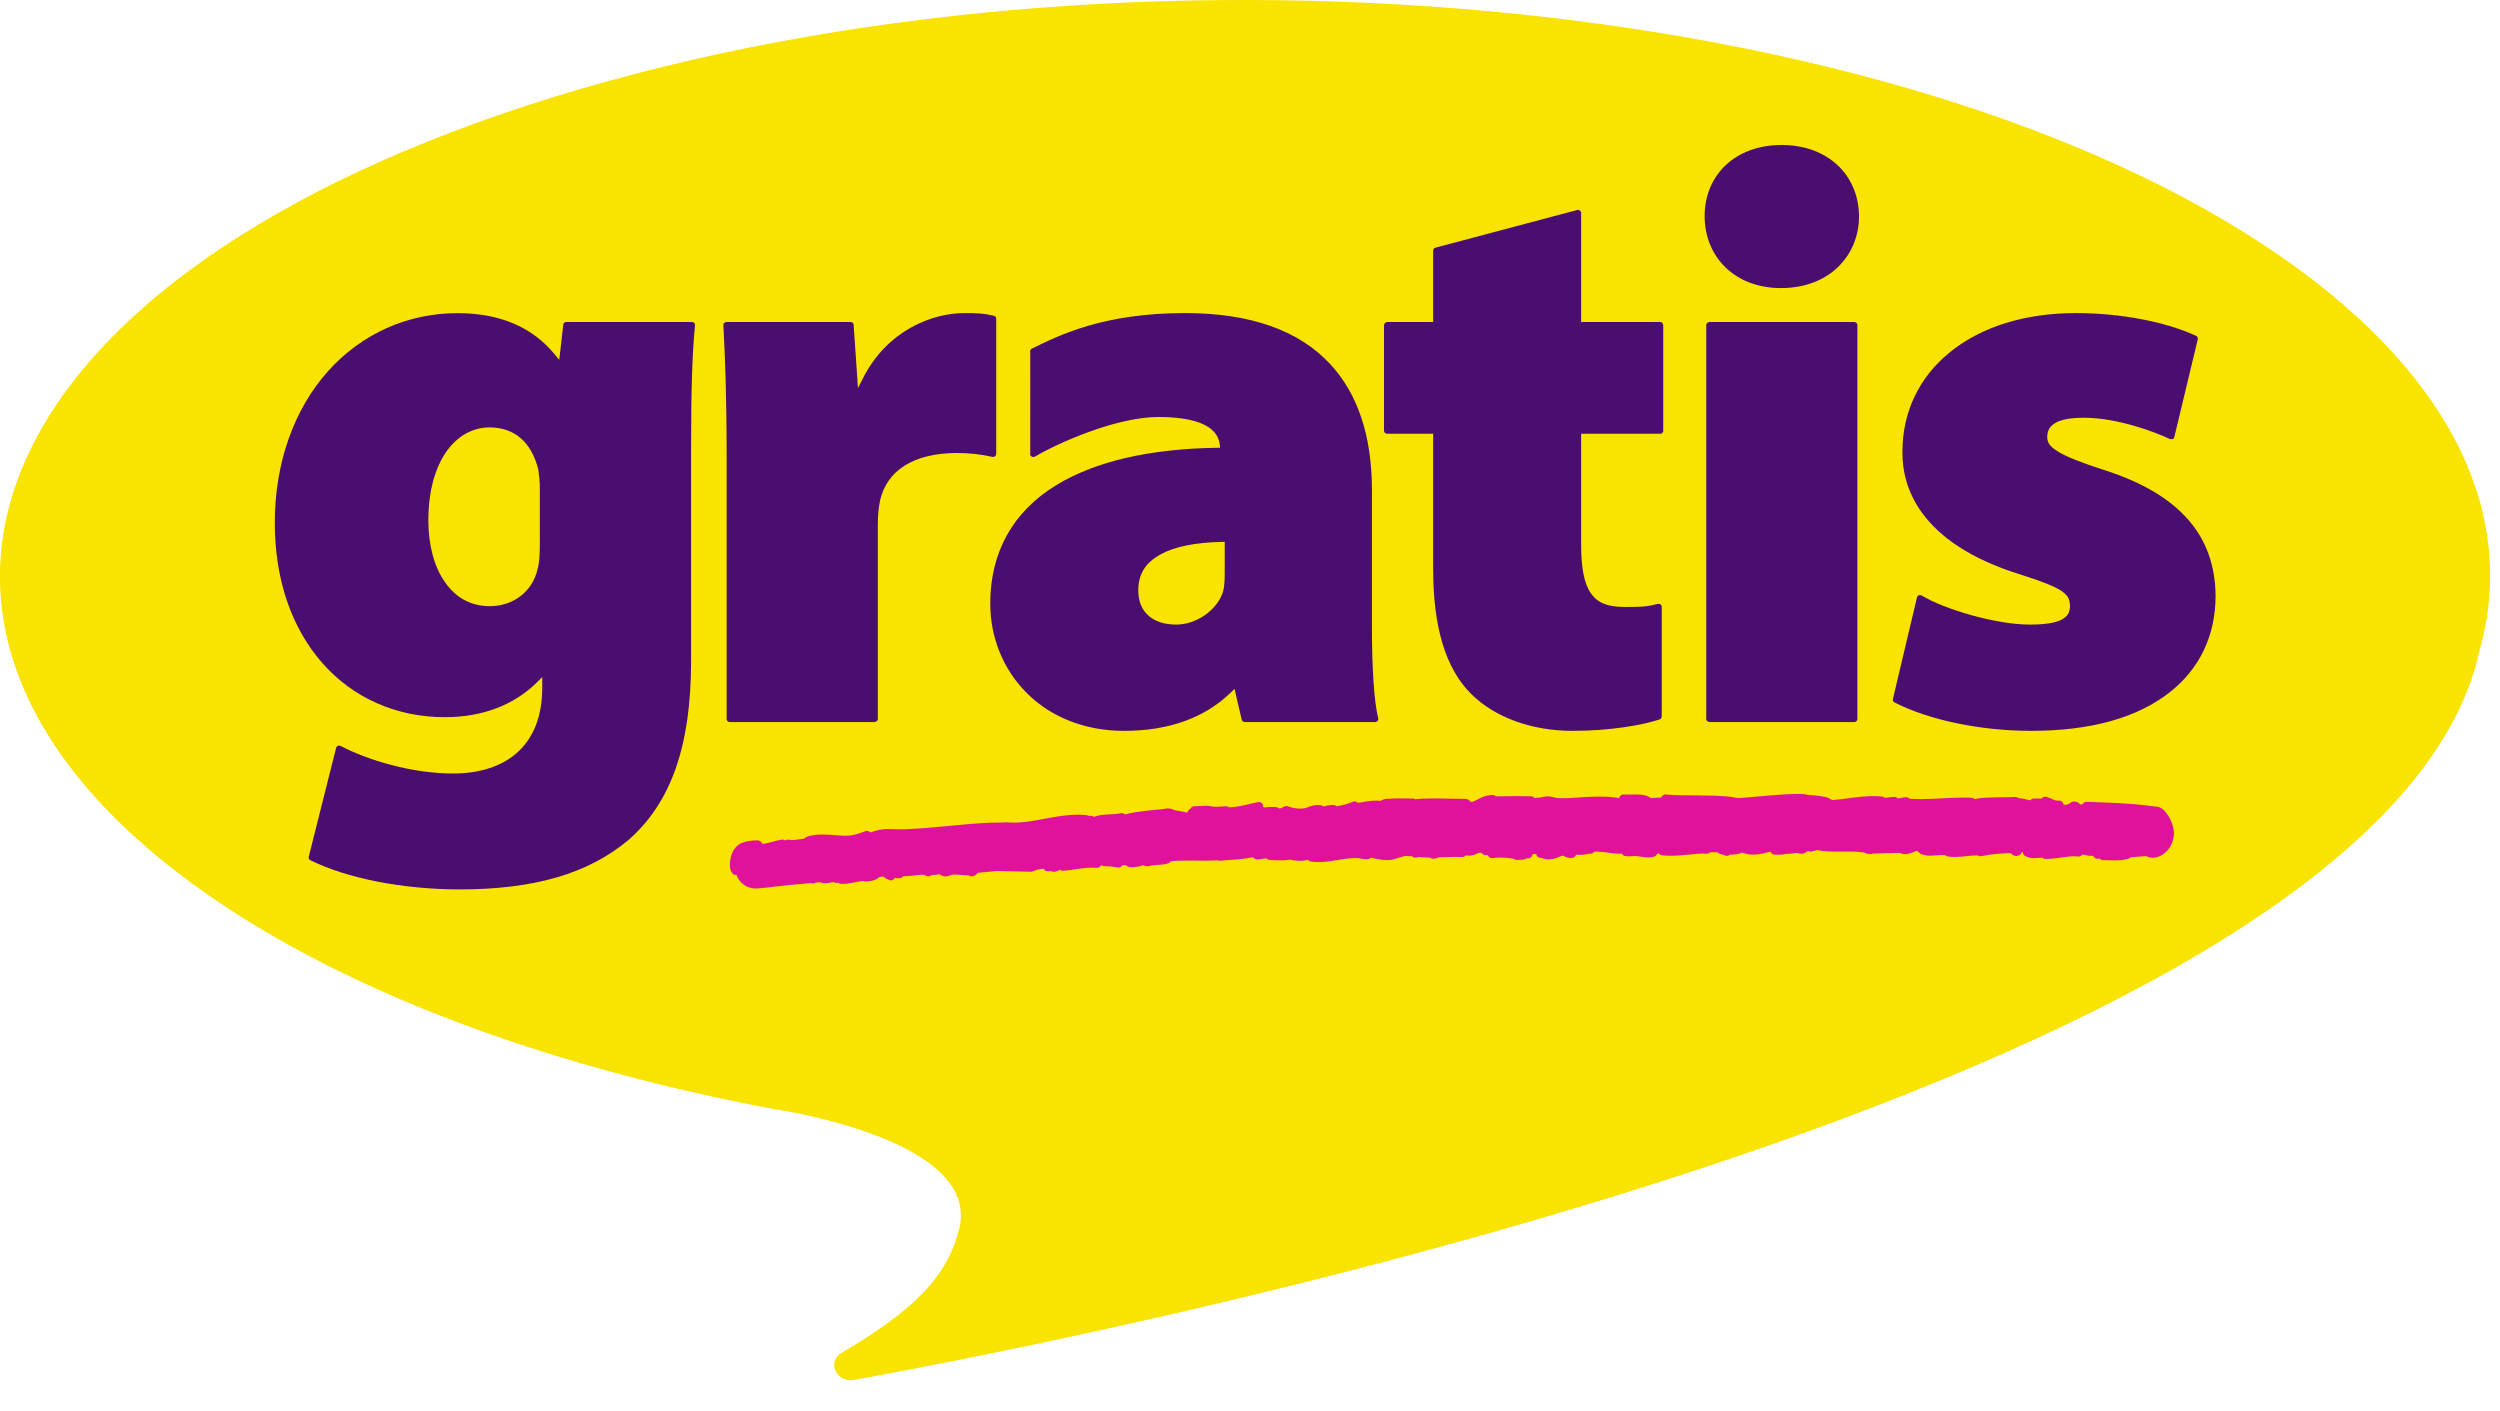
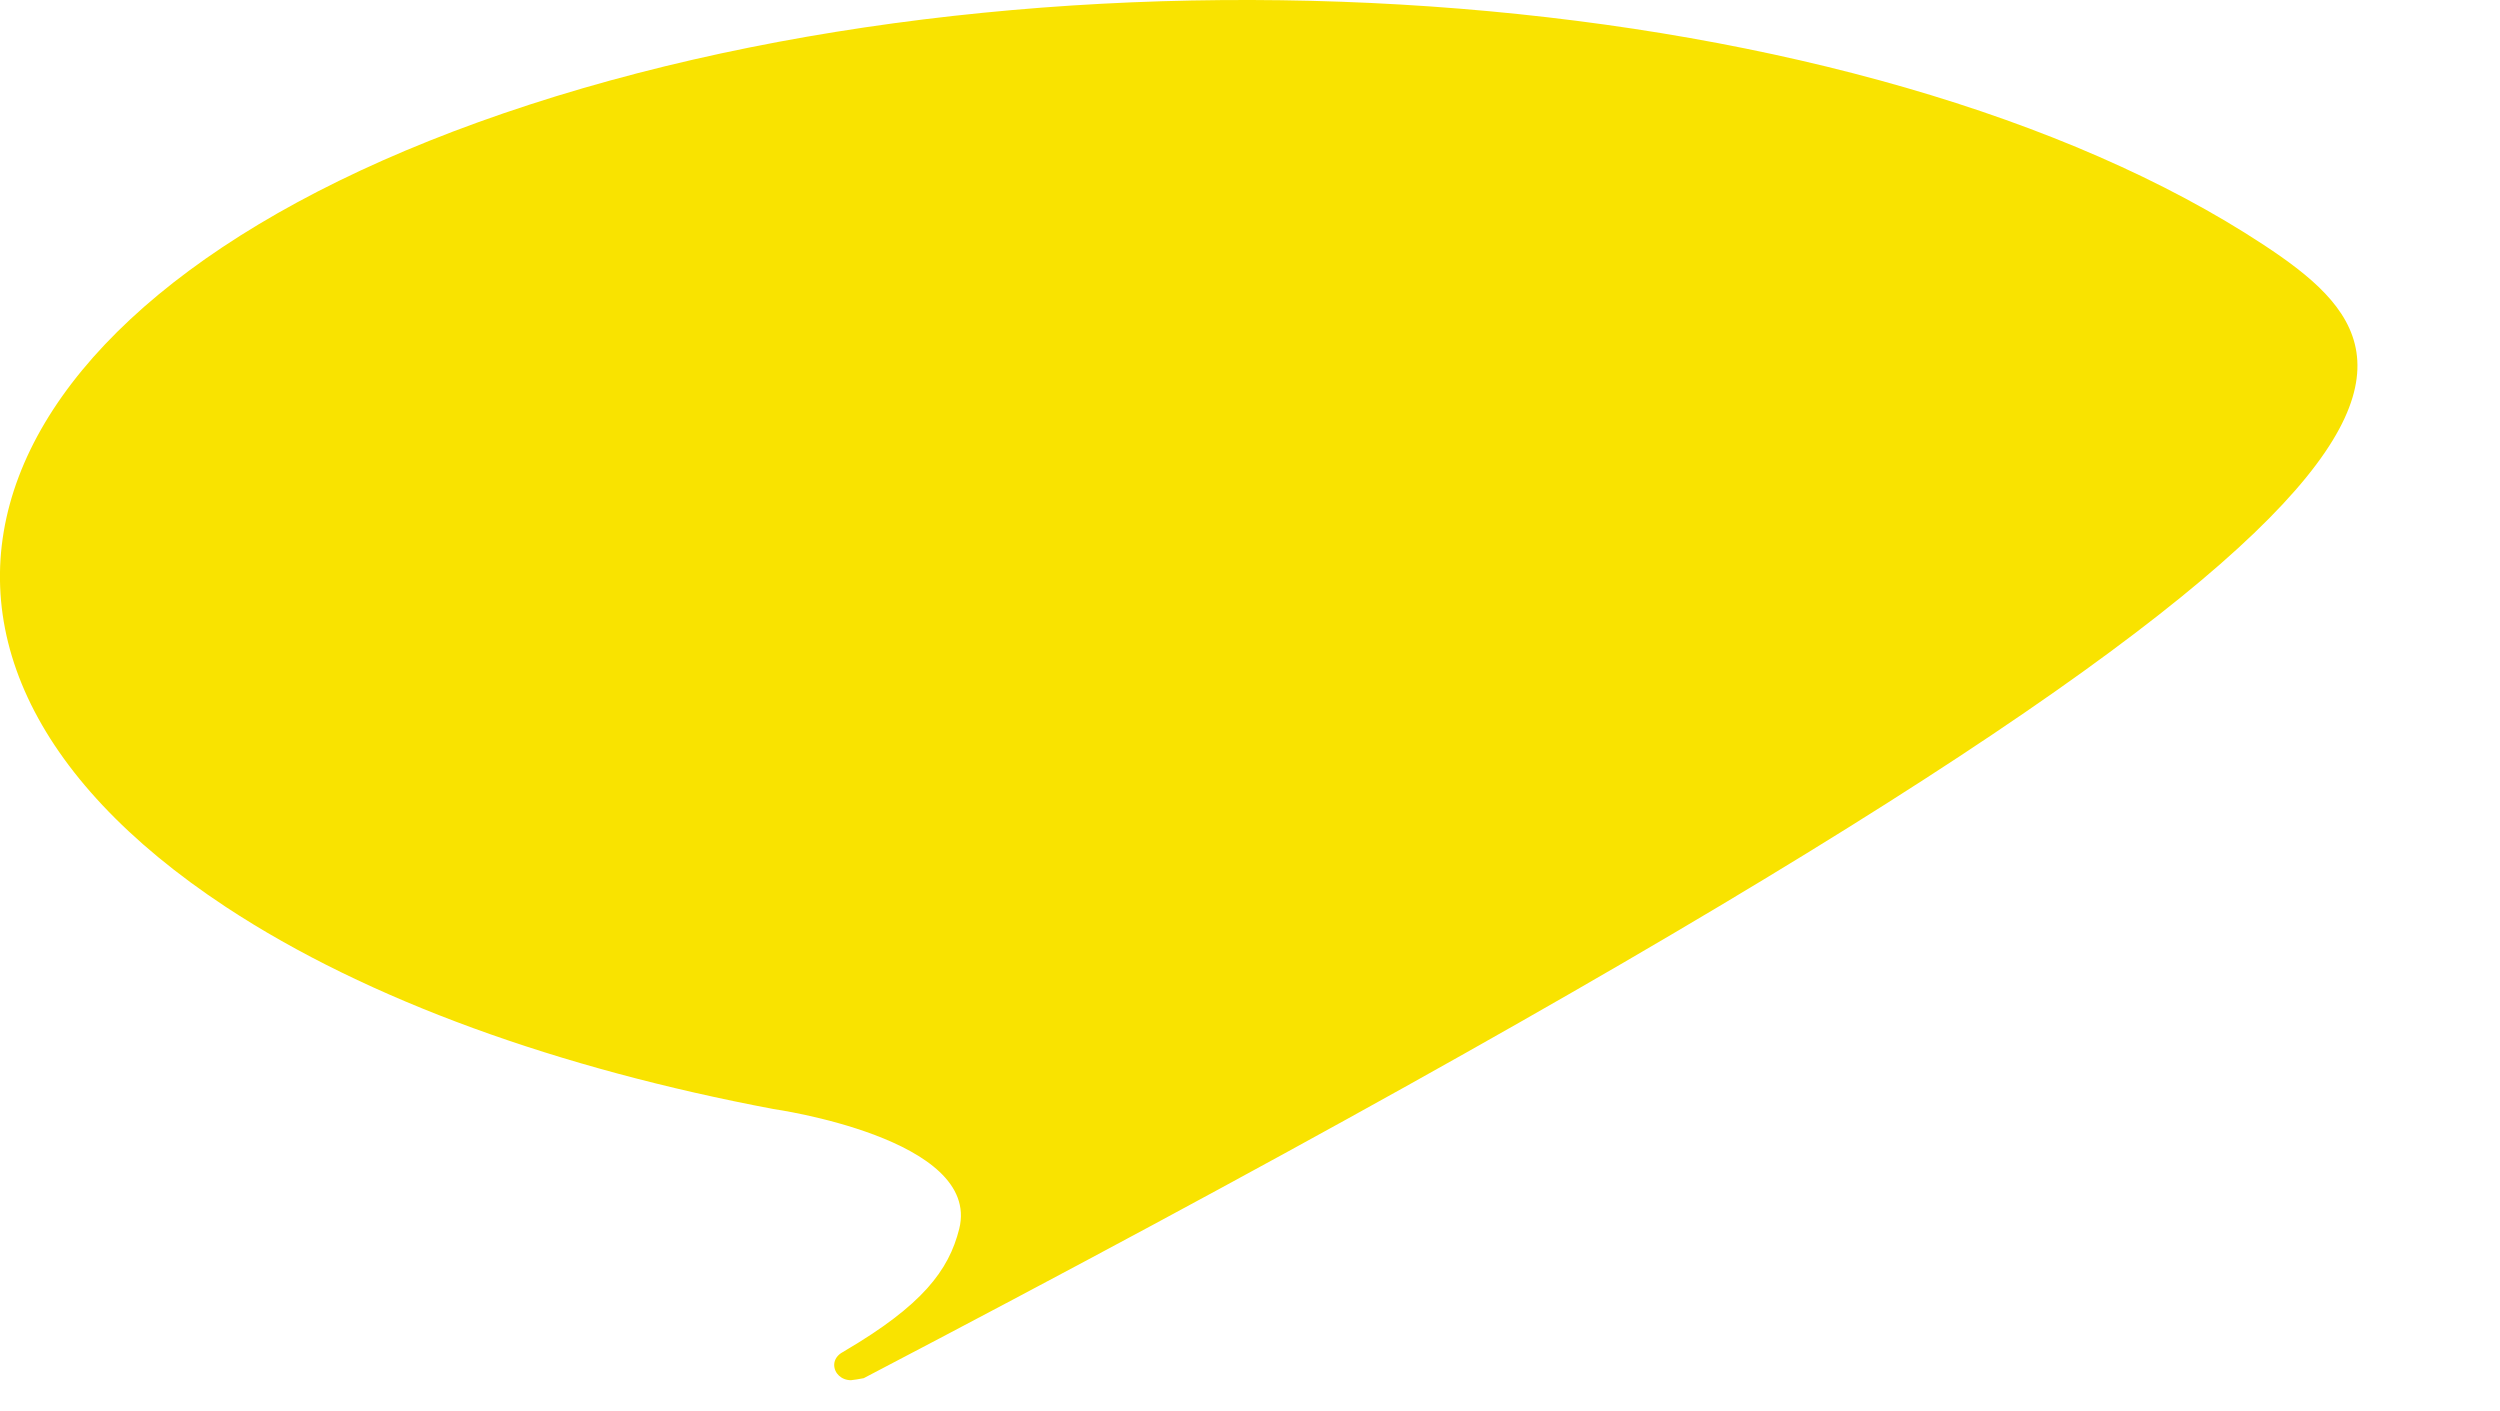
<svg xmlns="http://www.w3.org/2000/svg" width="62" height="35" viewBox="0 0 62 35" fill="none">
  <g clip-path="url(#clip0_1527_857)">
-     <path fill-rule="evenodd" clip-rule="evenodd" d="M56.144 6.076C46.345 -0.38 27.088 -1.938 13.133 2.595C-0.82 7.129 -4.19 16.039 5.607 22.496C9.137 24.82 13.891 26.504 19.181 27.504C19.181 27.504 24.345 28.23 23.789 30.475C23.53 31.51 22.869 32.375 20.945 33.505L20.901 33.532C20.777 33.597 20.688 33.713 20.688 33.849C20.688 34.055 20.866 34.229 21.104 34.229L21.246 34.21L21.42 34.179C28.822 32.816 59.229 26.613 61.493 16.13C62.459 12.712 60.766 9.121 56.144 6.076Z" fill="#F9E300" />
-     <path fill-rule="evenodd" clip-rule="evenodd" d="M18.263 21.697C18.245 21.7 18.227 21.698 18.21 21.691C18.193 21.685 18.178 21.675 18.166 21.661C18.121 21.605 18.098 21.534 18.102 21.462C18.102 21.435 18.103 21.409 18.104 21.387C18.118 21.211 18.19 20.991 18.399 20.904C18.509 20.863 18.64 20.841 18.776 20.841L18.802 20.841L18.86 20.863C18.884 20.89 18.899 20.91 18.906 20.927L18.949 20.924C19.075 20.906 19.229 20.849 19.375 20.825L19.405 20.821C19.43 20.82 19.454 20.829 19.474 20.845C19.486 20.835 19.5 20.828 19.515 20.825C19.53 20.821 19.546 20.822 19.561 20.825C19.589 20.829 19.618 20.832 19.648 20.832C19.73 20.833 19.829 20.813 19.939 20.8L19.984 20.765C20.115 20.71 20.259 20.696 20.401 20.696C20.607 20.696 20.815 20.727 20.975 20.727L20.976 20.726C21.145 20.727 21.304 20.675 21.457 20.614C21.473 20.608 21.489 20.606 21.505 20.607C21.521 20.608 21.537 20.613 21.552 20.621L21.586 20.646C21.709 20.6 21.844 20.562 21.998 20.561L22.011 20.561C22.12 20.561 22.226 20.567 22.33 20.567H22.401C23.104 20.543 23.81 20.438 24.511 20.406C24.641 20.4 24.764 20.399 24.896 20.397L24.94 20.392H24.943L24.956 20.392L24.962 20.393C25.022 20.397 25.08 20.401 25.138 20.401C25.664 20.402 26.154 20.207 26.724 20.205C26.797 20.205 26.869 20.208 26.947 20.216L26.994 20.233C27.011 20.232 27.03 20.231 27.052 20.231C27.08 20.231 27.107 20.241 27.126 20.259C27.343 20.176 27.622 20.212 27.798 20.168C27.836 20.159 27.877 20.173 27.903 20.202L27.925 20.194C28.2 20.118 28.529 20.099 28.835 20.066C28.871 20.063 28.918 20.049 28.976 20.049L29.002 20.05C29.084 20.063 29.131 20.096 29.151 20.097C29.242 20.117 29.343 20.127 29.443 20.152L29.465 20.105C29.481 20.085 29.501 20.068 29.524 20.055C29.533 20.036 29.548 20.02 29.566 20.01C29.584 19.999 29.605 19.994 29.627 19.995H29.649C29.71 19.996 29.8 19.983 29.895 19.983C29.949 19.983 30.007 19.987 30.067 20.004C30.097 20.007 30.128 20.007 30.155 20.007C30.236 20.007 30.309 20.002 30.396 19.995C30.424 19.993 30.452 20.002 30.475 20.02L30.497 20.02L30.529 20.02C30.723 20.011 31.006 19.936 31.196 19.892C31.218 19.887 31.242 19.889 31.262 19.898C31.283 19.907 31.301 19.923 31.312 19.943C31.325 19.964 31.329 19.989 31.325 20.012L31.343 20.025C31.405 20.019 31.468 20.013 31.536 20.013C31.578 20.012 31.62 20.014 31.663 20.02C31.689 20.024 31.711 20.035 31.727 20.053C31.767 20.046 31.806 20.031 31.84 20.009C31.855 19.999 31.872 19.993 31.889 19.991C31.907 19.988 31.925 19.991 31.942 19.997C32.028 20.032 32.139 20.054 32.242 20.054C32.285 20.054 32.327 20.05 32.365 20.042C32.428 20.034 32.519 19.966 32.675 19.964C32.702 19.964 32.73 19.965 32.761 19.972C32.783 19.974 32.804 19.985 32.818 20.002C32.879 19.987 32.952 19.965 33.053 19.963L33.078 19.965C33.103 19.966 33.127 19.977 33.145 19.995L33.169 19.99C33.308 19.973 33.441 19.931 33.55 19.884C33.569 19.875 33.59 19.872 33.611 19.876C33.633 19.88 33.652 19.889 33.667 19.904L33.675 19.912C33.809 19.888 33.967 19.856 34.125 19.855C34.163 19.855 34.202 19.857 34.24 19.863C34.34 19.788 34.456 19.818 34.542 19.804C34.608 19.801 34.667 19.8 34.724 19.8C34.826 19.8 34.919 19.804 35.045 19.804C35.065 19.804 35.085 19.81 35.1 19.821C35.253 19.805 35.413 19.801 35.576 19.801C35.836 19.801 36.103 19.813 36.355 19.814L36.41 19.828C36.446 19.853 36.467 19.875 36.481 19.892C36.634 19.869 36.73 19.727 37.017 19.715C37.032 19.715 37.047 19.718 37.06 19.723C37.074 19.729 37.087 19.738 37.097 19.749C37.256 19.747 37.428 19.744 37.602 19.744C37.726 19.744 37.853 19.745 37.974 19.748C38.007 19.749 38.037 19.766 38.056 19.791C38.099 19.788 38.139 19.784 38.179 19.78C38.232 19.776 38.304 19.749 38.392 19.749H38.405C38.495 19.756 38.559 19.788 38.599 19.789C38.654 19.794 38.71 19.796 38.767 19.796C38.958 19.796 39.154 19.773 39.35 19.765C39.459 19.76 39.569 19.756 39.678 19.756C39.837 19.756 39.995 19.764 40.154 19.793L40.163 19.768C40.172 19.748 40.186 19.732 40.204 19.72C40.223 19.709 40.244 19.703 40.266 19.704C40.288 19.704 40.312 19.706 40.338 19.706C40.403 19.706 40.472 19.703 40.543 19.703C40.673 19.704 40.803 19.706 40.918 19.776L40.941 19.795L40.946 19.795C41.024 19.786 41.094 19.783 41.173 19.78L41.199 19.776C41.207 19.754 41.221 19.735 41.24 19.722C41.258 19.709 41.28 19.702 41.303 19.701L41.332 19.706C41.793 19.743 42.353 19.706 42.869 19.755C42.979 19.766 43.05 19.791 43.128 19.79L43.154 19.789C43.606 19.761 44.116 19.691 44.602 19.691C44.651 19.691 44.701 19.692 44.749 19.694C44.76 19.696 44.775 19.693 44.806 19.709L44.81 19.711C44.893 19.716 44.987 19.724 45.083 19.735C45.193 19.754 45.326 19.757 45.432 19.842C45.749 19.822 46.108 19.743 46.462 19.743C46.535 19.743 46.607 19.746 46.68 19.756C46.705 19.758 46.729 19.769 46.746 19.788C46.814 19.78 46.892 19.765 46.97 19.764L46.987 19.765C46.997 19.766 47.009 19.765 47.033 19.775L47.068 19.801C47.115 19.797 47.173 19.782 47.252 19.77L47.295 19.773C47.299 19.777 47.33 19.776 47.355 19.809C47.452 19.814 47.548 19.818 47.644 19.818C47.991 19.819 48.323 19.78 48.688 19.78C48.756 19.779 48.826 19.78 48.898 19.785C48.912 19.785 48.926 19.789 48.94 19.795C48.953 19.802 48.964 19.811 48.974 19.821C49.015 19.81 49.058 19.801 49.1 19.795C49.373 19.765 49.696 19.78 49.973 19.765C49.987 19.764 50.001 19.765 50.014 19.77C50.027 19.774 50.039 19.781 50.05 19.791C50.163 19.802 50.26 19.828 50.353 19.848C50.362 19.836 50.373 19.826 50.386 19.818C50.4 19.811 50.414 19.806 50.429 19.805L50.483 19.802C50.525 19.802 50.564 19.805 50.598 19.805L50.631 19.804L50.638 19.795C50.649 19.784 50.661 19.774 50.675 19.768C50.69 19.762 50.705 19.759 50.72 19.759L50.756 19.765C50.902 19.805 50.936 19.859 51.034 19.855H51.062C51.083 19.854 51.105 19.859 51.123 19.871C51.142 19.882 51.156 19.899 51.164 19.919L51.172 19.95L51.242 19.963C51.268 19.945 51.298 19.933 51.33 19.927C51.343 19.907 51.364 19.892 51.387 19.885L51.435 19.877C51.494 19.883 51.542 19.889 51.592 19.953C51.611 19.948 51.631 19.944 51.651 19.943C51.661 19.924 51.675 19.909 51.693 19.899C51.711 19.889 51.731 19.884 51.752 19.885C52.251 19.905 52.797 19.916 53.35 19.99C53.436 20.008 53.539 19.987 53.646 20.075C53.774 20.197 53.903 20.414 53.913 20.654L53.914 20.672C53.911 20.818 53.86 20.96 53.767 21.074C53.684 21.169 53.555 21.27 53.386 21.273C53.349 21.273 53.312 21.267 53.277 21.256L53.236 21.233C53.101 21.242 52.964 21.246 52.837 21.26C52.823 21.279 52.803 21.292 52.781 21.298C52.664 21.327 52.544 21.34 52.423 21.337C52.328 21.337 52.237 21.332 52.156 21.331C52.14 21.331 52.124 21.328 52.11 21.321C52.095 21.314 52.083 21.304 52.073 21.291L52.023 21.297C52.005 21.298 51.986 21.295 51.969 21.288C51.953 21.28 51.938 21.268 51.927 21.253L51.905 21.226H51.868C51.768 21.224 51.694 21.199 51.642 21.193L51.63 21.208C51.619 21.22 51.605 21.23 51.59 21.235C51.574 21.241 51.558 21.244 51.542 21.242C51.509 21.238 51.477 21.235 51.444 21.235C51.233 21.234 50.999 21.3 50.755 21.301H50.727C50.712 21.301 50.697 21.299 50.684 21.293C50.67 21.287 50.658 21.279 50.648 21.268C50.585 21.272 50.517 21.281 50.444 21.282C50.365 21.285 50.287 21.265 50.218 21.226C50.203 21.216 50.19 21.202 50.181 21.185C50.173 21.169 50.169 21.15 50.17 21.131L50.144 21.135C50.135 21.159 50.119 21.18 50.099 21.196C50.07 21.217 50.036 21.229 50.001 21.229C49.975 21.228 49.95 21.221 49.927 21.209C49.904 21.196 49.885 21.179 49.869 21.158C49.615 21.163 49.361 21.183 49.141 21.233C49.115 21.239 49.089 21.236 49.066 21.223L49.05 21.214H49.031C48.852 21.213 48.678 21.253 48.482 21.253C48.425 21.253 48.365 21.25 48.305 21.241C48.283 21.236 48.262 21.225 48.245 21.209C48.222 21.207 48.199 21.206 48.175 21.206C48.08 21.205 47.976 21.22 47.869 21.221C47.793 21.222 47.717 21.209 47.646 21.183L47.612 21.161L47.599 21.144C47.578 21.135 47.562 21.119 47.551 21.1L47.55 21.097C47.494 21.104 47.401 21.176 47.252 21.182C47.219 21.182 47.186 21.177 47.154 21.166L47.124 21.152C46.892 21.156 46.654 21.161 46.444 21.169L46.435 21.171C46.41 21.18 46.398 21.18 46.388 21.18C46.358 21.179 46.343 21.176 46.338 21.176C46.312 21.178 46.287 21.172 46.265 21.159L46.248 21.146C46.112 21.125 45.974 21.116 45.836 21.119L45.556 21.12C45.385 21.12 45.217 21.116 45.063 21.08L45.032 21.093C45.002 21.101 44.978 21.105 44.965 21.108L44.965 21.106L44.918 21.121L44.906 21.122C44.886 21.122 44.867 21.116 44.849 21.106L44.797 21.122L44.778 21.141C44.733 21.176 44.702 21.17 44.685 21.171L44.653 21.17C44.625 21.173 44.596 21.166 44.573 21.151C44.502 21.152 44.411 21.178 44.299 21.178H44.27C44.222 21.197 44.178 21.196 44.139 21.197C44.104 21.197 44.071 21.195 44.044 21.195L44.022 21.196C43.997 21.198 43.973 21.191 43.953 21.178C43.932 21.164 43.917 21.143 43.91 21.12C43.784 21.151 43.648 21.193 43.48 21.195C43.449 21.195 43.418 21.193 43.386 21.191C43.311 21.182 43.252 21.159 43.203 21.144C43.099 21.196 42.988 21.193 42.901 21.195C42.884 21.212 42.862 21.222 42.839 21.225C42.815 21.228 42.791 21.224 42.771 21.213L42.765 21.209L42.764 21.209L42.75 21.204C42.735 21.2 42.714 21.195 42.69 21.187C42.664 21.179 42.625 21.166 42.59 21.137C42.531 21.138 42.472 21.137 42.413 21.134C42.402 21.147 42.388 21.157 42.373 21.163C42.358 21.17 42.341 21.172 42.324 21.171C42.298 21.169 42.272 21.168 42.246 21.168C42.021 21.168 41.735 21.223 41.438 21.223C41.365 21.223 41.291 21.22 41.217 21.211C41.201 21.209 41.185 21.204 41.171 21.195C41.157 21.186 41.146 21.174 41.137 21.16L41.096 21.174C41.091 21.189 41.082 21.203 41.071 21.215C41.059 21.226 41.045 21.235 41.03 21.241C40.98 21.257 40.928 21.265 40.876 21.265C40.761 21.264 40.657 21.235 40.577 21.232L40.553 21.23C40.509 21.23 40.456 21.237 40.394 21.238C40.365 21.238 40.332 21.235 40.3 21.229C40.284 21.226 40.269 21.219 40.256 21.209C40.243 21.199 40.233 21.186 40.227 21.171L40.225 21.168L40.191 21.171H40.138C39.962 21.171 39.8 21.124 39.671 21.125L39.653 21.126L39.602 21.117L39.565 21.121L39.538 21.122C39.53 21.134 39.519 21.145 39.506 21.154C39.494 21.162 39.479 21.167 39.464 21.169L39.448 21.171C39.388 21.171 39.306 21.2 39.195 21.201C39.153 21.201 39.115 21.199 39.086 21.199H39.084C39.079 21.213 39.072 21.227 39.062 21.238C39.053 21.249 39.041 21.259 39.028 21.265C38.997 21.279 38.977 21.279 38.96 21.28C38.906 21.277 38.852 21.264 38.803 21.241L38.778 21.223L38.775 21.22C38.674 21.23 38.596 21.305 38.414 21.314C38.376 21.314 38.334 21.309 38.293 21.299L38.249 21.277L38.225 21.277L38.198 21.277C38.178 21.275 38.158 21.268 38.142 21.256C38.125 21.243 38.112 21.226 38.105 21.207L38.099 21.18H38.068L38.055 21.182L38.01 21.179C38.007 21.2 38 21.22 37.989 21.238C37.973 21.261 37.95 21.278 37.923 21.285C37.903 21.288 37.89 21.288 37.879 21.288L37.86 21.288L37.831 21.303C37.788 21.321 37.751 21.321 37.723 21.321H37.69L37.644 21.325C37.627 21.328 37.609 21.328 37.592 21.323C37.575 21.318 37.559 21.309 37.546 21.297C37.434 21.278 37.321 21.268 37.208 21.267C37.144 21.267 37.081 21.27 37.018 21.28C36.993 21.284 36.968 21.28 36.947 21.267C36.925 21.254 36.908 21.235 36.9 21.211H36.896C36.877 21.212 36.858 21.21 36.839 21.207C36.807 21.208 36.758 21.18 36.745 21.15L36.721 21.148C36.695 21.148 36.67 21.152 36.645 21.161C36.628 21.162 36.586 21.203 36.495 21.215C36.445 21.221 36.396 21.221 36.346 21.217V21.219C36.335 21.232 36.32 21.242 36.304 21.248C36.288 21.255 36.271 21.257 36.254 21.256C36.205 21.252 36.157 21.25 36.108 21.25C35.98 21.25 35.844 21.26 35.709 21.26H35.677C35.617 21.3 35.574 21.286 35.56 21.295C35.545 21.298 35.53 21.297 35.515 21.294C35.5 21.29 35.486 21.283 35.474 21.273L35.454 21.269C35.423 21.266 35.392 21.264 35.361 21.263C35.302 21.26 35.237 21.262 35.174 21.252C35.152 21.262 35.127 21.268 35.103 21.269C35.068 21.273 35.029 21.252 35.003 21.226C34.982 21.236 34.958 21.239 34.935 21.234L34.881 21.229C34.773 21.226 34.653 21.301 34.482 21.326C34.452 21.329 34.425 21.331 34.397 21.331C34.256 21.329 34.125 21.296 33.996 21.27C33.979 21.29 33.957 21.302 33.932 21.306C33.914 21.308 33.897 21.309 33.879 21.309C33.785 21.307 33.721 21.282 33.67 21.282C33.649 21.28 33.631 21.28 33.61 21.28C33.322 21.277 33.036 21.378 32.707 21.38C32.643 21.38 32.578 21.376 32.512 21.366C32.497 21.364 32.483 21.359 32.47 21.351C32.457 21.343 32.446 21.333 32.438 21.321L32.419 21.328C32.359 21.343 32.297 21.35 32.235 21.349C32.164 21.349 32.094 21.341 32.038 21.329L32.011 21.316C31.919 21.331 31.826 21.338 31.732 21.337C31.651 21.337 31.572 21.334 31.496 21.326C31.484 21.325 31.483 21.326 31.456 21.319C31.455 21.31 31.433 21.321 31.41 21.286C31.342 21.292 31.267 21.303 31.198 21.316C31.178 21.319 31.157 21.317 31.138 21.309C31.12 21.302 31.103 21.289 31.091 21.273C31.088 21.268 31.092 21.267 31.059 21.264C31.015 21.264 30.937 21.285 30.853 21.295C30.662 21.319 30.439 21.327 30.276 21.346L30.25 21.348L30.198 21.335C30.083 21.342 29.968 21.345 29.851 21.345C29.715 21.345 29.581 21.342 29.45 21.342C29.3 21.342 29.158 21.346 29.029 21.361C29.016 21.385 28.993 21.404 28.966 21.412C28.835 21.452 28.692 21.446 28.566 21.462C28.547 21.462 28.509 21.48 28.444 21.483L28.424 21.482C28.397 21.477 28.371 21.468 28.348 21.454C28.289 21.49 28.231 21.485 28.179 21.497C28.14 21.501 28.106 21.509 28.063 21.509C28.013 21.509 27.963 21.491 27.925 21.457L27.89 21.456C27.871 21.455 27.853 21.456 27.834 21.458C27.824 21.48 27.806 21.497 27.785 21.507C27.763 21.517 27.739 21.52 27.715 21.514C27.622 21.494 27.526 21.483 27.43 21.482H27.398C27.372 21.484 27.347 21.476 27.327 21.461L27.302 21.463L27.282 21.491C27.271 21.502 27.258 21.511 27.243 21.516C27.229 21.522 27.213 21.524 27.197 21.523C27.161 21.519 27.125 21.518 27.089 21.518C26.849 21.518 26.615 21.576 26.37 21.596L26.316 21.587L26.283 21.566L26.276 21.573C26.23 21.605 26.192 21.61 26.167 21.617C26.151 21.622 26.135 21.623 26.119 21.621C26.103 21.619 26.087 21.613 26.074 21.603C26.043 21.606 26.013 21.608 25.982 21.607C25.961 21.608 25.941 21.602 25.923 21.59C25.905 21.579 25.891 21.562 25.883 21.543C25.779 21.554 25.689 21.569 25.653 21.598L25.593 21.617H25.541C25.269 21.617 24.979 21.602 24.756 21.602L24.736 21.602C24.657 21.602 24.559 21.62 24.451 21.627C24.383 21.632 24.315 21.638 24.248 21.645C24.226 21.682 24.191 21.719 24.102 21.734C24.073 21.734 24.044 21.725 24.02 21.708H23.983C23.87 21.708 23.764 21.688 23.674 21.689C23.654 21.689 23.634 21.69 23.616 21.692C23.602 21.687 23.553 21.73 23.448 21.735C23.407 21.735 23.366 21.724 23.331 21.702L23.305 21.678C23.257 21.689 23.204 21.699 23.146 21.701L23.103 21.699L23.094 21.708C23.072 21.724 23.045 21.733 23.017 21.733C22.957 21.726 22.938 21.708 22.928 21.699C22.908 21.695 22.888 21.694 22.868 21.694C22.764 21.693 22.599 21.728 22.446 21.728H22.412L22.395 21.742C22.362 21.767 22.321 21.781 22.279 21.78C22.235 21.778 22.211 21.772 22.193 21.769L22.174 21.796C22.16 21.811 22.143 21.822 22.125 21.828C22.106 21.834 22.086 21.834 22.067 21.83C21.95 21.79 21.911 21.733 21.904 21.741L21.893 21.74C21.876 21.739 21.841 21.749 21.793 21.755L21.786 21.765L21.747 21.799C21.659 21.847 21.566 21.85 21.493 21.863C21.469 21.865 21.445 21.861 21.423 21.85H21.422C21.288 21.847 21.123 21.917 20.903 21.92L20.852 21.919C20.827 21.917 20.804 21.908 20.785 21.892L20.77 21.895C20.755 21.899 20.739 21.899 20.724 21.896C20.709 21.893 20.695 21.887 20.682 21.879L20.67 21.878C20.634 21.876 20.557 21.902 20.459 21.905C20.432 21.905 20.405 21.901 20.379 21.895L20.34 21.878C20.28 21.882 20.228 21.887 20.201 21.9C20.188 21.906 20.174 21.909 20.16 21.909C20.145 21.909 20.131 21.906 20.118 21.9H20.115C19.905 21.921 19.688 21.934 19.474 21.958C19.245 21.983 19.012 22.018 18.787 22.033L18.747 22.035H18.742C18.506 22.035 18.334 21.888 18.263 21.697Z" fill="#E0119D" />
-     <path fill-rule="evenodd" clip-rule="evenodd" d="M21.692 17.907H18.097C18.076 17.906 18.057 17.898 18.042 17.883C18.029 17.869 18.021 17.85 18.021 17.83V11.358C18.021 9.794 17.982 8.873 17.94 8.064C17.94 8.054 17.941 8.043 17.945 8.034C17.949 8.024 17.955 8.015 17.963 8.008C17.97 8.001 17.978 7.995 17.987 7.991C17.997 7.987 18.007 7.985 18.017 7.985H21.094C21.134 7.985 21.167 8.015 21.17 8.054L21.259 9.347L21.277 9.626L21.404 9.376C22.005 8.188 23.129 7.765 23.907 7.765C24.233 7.765 24.387 7.769 24.646 7.83C24.682 7.837 24.706 7.867 24.706 7.902V11.258C24.705 11.27 24.703 11.281 24.698 11.291C24.692 11.301 24.685 11.31 24.676 11.317L24.628 11.334C24.327 11.265 24.019 11.232 23.71 11.234C22.669 11.242 22.001 11.658 21.827 12.406C21.788 12.584 21.77 12.779 21.77 13.005V17.83C21.77 17.851 21.761 17.871 21.748 17.884L21.692 17.907ZM27.876 18.125H27.865C26.913 18.125 26.054 17.786 25.45 17.173C24.877 16.592 24.559 15.811 24.559 14.97C24.556 13.702 25.12 12.687 26.192 12.034C27.156 11.444 28.495 11.132 30.174 11.105L30.259 11.104L30.249 11.019C30.226 10.843 30.14 10.709 29.976 10.597C29.729 10.429 29.3 10.341 28.731 10.341C27.667 10.341 26.204 11.004 25.663 11.326L25.624 11.336C25.581 11.325 25.558 11.309 25.55 11.281L25.551 8.757C25.538 8.701 25.556 8.664 25.588 8.648C26.27 8.311 27.37 7.764 29.391 7.764C31.003 7.764 32.214 8.191 32.989 9.03C33.675 9.768 34.024 10.818 34.024 12.151V15.448C34.021 16.55 34.076 17.39 34.179 17.813C34.185 17.835 34.179 17.86 34.164 17.881C34.156 17.889 34.147 17.895 34.136 17.9C34.126 17.904 34.115 17.907 34.104 17.907H30.869C30.851 17.907 30.834 17.9 30.821 17.889C30.807 17.878 30.798 17.863 30.794 17.846L30.647 17.217L30.616 17.084L30.519 17.179C29.87 17.807 28.981 18.125 27.876 18.125ZM30.373 13.438L30.295 13.439C29.641 13.454 29.134 13.556 28.791 13.744C28.406 13.955 28.235 14.229 28.229 14.632C28.23 14.913 28.314 15.121 28.487 15.273C28.651 15.416 28.887 15.49 29.171 15.49C29.682 15.49 30.202 15.117 30.336 14.658C30.372 14.511 30.373 14.336 30.373 14.156V13.438ZM38.996 18.125C37.986 18.125 37.07 17.791 36.484 17.209C35.851 16.577 35.542 15.56 35.542 14.098V10.756H34.4C34.39 10.756 34.38 10.755 34.371 10.751C34.362 10.747 34.353 10.742 34.346 10.735C34.339 10.728 34.334 10.72 34.33 10.711C34.326 10.702 34.324 10.692 34.323 10.682V8.06L34.347 8.007L34.4 7.985H35.542V6.215C35.542 6.18 35.565 6.151 35.599 6.142L39.115 5.208L39.134 5.207C39.151 5.206 39.167 5.211 39.179 5.221C39.189 5.228 39.197 5.236 39.203 5.247C39.209 5.257 39.212 5.268 39.212 5.28V7.985H41.173C41.194 7.985 41.212 7.994 41.226 8.007L41.248 8.06V10.682C41.249 10.692 41.247 10.702 41.243 10.711C41.239 10.72 41.233 10.728 41.226 10.735C41.219 10.742 41.211 10.747 41.202 10.751C41.193 10.755 41.183 10.757 41.173 10.756H39.212V13.482C39.21 14.07 39.287 14.47 39.446 14.703C39.612 14.948 39.853 15.049 40.273 15.053C40.701 15.053 40.816 15.053 41.111 14.977L41.128 14.976C41.154 14.976 41.169 14.982 41.18 14.99C41.19 14.997 41.197 15.006 41.203 15.017C41.208 15.027 41.211 15.039 41.211 15.05V17.77C41.211 17.786 41.205 17.802 41.195 17.815C41.186 17.828 41.172 17.838 41.157 17.843C40.743 17.978 39.958 18.125 38.995 18.125M45.986 17.907H42.391L42.336 17.883C42.322 17.869 42.315 17.85 42.315 17.83V8.062C42.315 8.041 42.323 8.022 42.337 8.009L42.391 7.985H45.986C46.005 7.985 46.026 7.994 46.04 8.009C46.047 8.015 46.053 8.024 46.057 8.033C46.061 8.042 46.063 8.052 46.063 8.062V17.83C46.063 17.85 46.055 17.869 46.04 17.884C46.033 17.891 46.024 17.897 46.015 17.901C46.006 17.904 45.996 17.907 45.986 17.907ZM44.169 7.144H44.166C43.611 7.144 43.134 6.964 42.787 6.626C42.455 6.301 42.274 5.851 42.275 5.36C42.274 4.862 42.46 4.414 42.798 4.096C43.145 3.769 43.626 3.596 44.189 3.596C45.312 3.596 46.091 4.321 46.104 5.358C46.105 5.852 45.917 6.301 45.578 6.627C45.224 6.965 44.736 7.144 44.169 7.144ZM50.374 18.125C49.118 18.125 47.85 17.861 46.983 17.42C46.968 17.412 46.956 17.4 46.949 17.385C46.942 17.37 46.94 17.353 46.944 17.337L47.542 14.813C47.545 14.802 47.551 14.791 47.558 14.783C47.566 14.774 47.576 14.767 47.587 14.762L47.623 14.759L47.657 14.768C48.201 15.102 49.491 15.49 50.34 15.49C50.719 15.49 50.982 15.447 51.134 15.364C51.279 15.281 51.328 15.2 51.337 15.034C51.326 14.86 51.307 14.791 51.132 14.66C50.965 14.547 50.66 14.423 50.111 14.249C47.553 13.458 47.178 12.026 47.181 11.243V11.197C47.179 10.221 47.598 9.345 48.362 8.732C49.142 8.1 50.224 7.764 51.493 7.764C52.593 7.767 53.702 7.977 54.462 8.328C54.478 8.336 54.491 8.349 54.499 8.365C54.506 8.381 54.508 8.4 54.504 8.417L53.924 10.836C53.921 10.848 53.916 10.859 53.909 10.868C53.902 10.877 53.893 10.885 53.883 10.89L53.817 10.89C53.437 10.707 52.502 10.36 51.681 10.36C51.362 10.36 51.128 10.402 50.987 10.481C50.833 10.57 50.777 10.663 50.771 10.837C50.777 10.976 50.817 11.059 51.038 11.199C51.24 11.325 51.598 11.467 52.197 11.661C54.036 12.253 54.935 13.271 54.946 14.774C54.947 15.755 54.555 16.584 53.807 17.17C53.001 17.803 51.847 18.125 50.374 18.125ZM11.387 22.058C9.988 22.055 8.608 21.784 7.697 21.334C7.682 21.326 7.67 21.313 7.663 21.298C7.656 21.282 7.654 21.265 7.657 21.248L8.336 18.546C8.339 18.535 8.345 18.524 8.353 18.515C8.361 18.506 8.371 18.499 8.382 18.494L8.416 18.492L8.446 18.498C9.088 18.839 10.198 19.183 11.235 19.183C11.894 19.183 12.436 19.007 12.816 18.674C13.235 18.304 13.447 17.76 13.448 17.056V16.791L13.317 16.921C12.746 17.488 11.958 17.786 11.033 17.786C9.838 17.787 8.764 17.314 8.003 16.453C7.226 15.573 6.815 14.367 6.815 12.966C6.815 11.486 7.287 10.15 8.141 9.199C8.973 8.275 10.112 7.766 11.348 7.766C12.39 7.766 13.196 8.108 13.753 8.784L13.869 8.924L13.89 8.744L13.969 8.051C13.971 8.033 13.98 8.016 13.994 8.004C14.008 7.992 14.026 7.985 14.045 7.985H17.16C17.182 7.985 17.203 7.994 17.218 8.011C17.225 8.019 17.231 8.028 17.234 8.038C17.237 8.048 17.238 8.058 17.237 8.068C17.168 8.737 17.139 9.666 17.139 11.08V16.399C17.137 18.495 16.645 19.902 15.59 20.828C14.588 21.668 13.253 22.058 11.387 22.058ZM13.388 12.091C13.391 11.962 13.368 11.778 13.351 11.65C13.182 10.966 12.767 10.606 12.147 10.599H12.147C11.729 10.6 11.363 10.8 11.087 11.177C10.784 11.596 10.623 12.195 10.623 12.908C10.623 13.521 10.77 14.065 11.037 14.44C11.31 14.832 11.685 15.032 12.146 15.034C12.731 15.033 13.206 14.668 13.33 14.122C13.373 13.984 13.392 13.75 13.388 13.401" fill="#490E6F" />
+     <path fill-rule="evenodd" clip-rule="evenodd" d="M56.144 6.076C46.345 -0.38 27.088 -1.938 13.133 2.595C-0.82 7.129 -4.19 16.039 5.607 22.496C9.137 24.82 13.891 26.504 19.181 27.504C19.181 27.504 24.345 28.23 23.789 30.475C23.53 31.51 22.869 32.375 20.945 33.505L20.901 33.532C20.777 33.597 20.688 33.713 20.688 33.849C20.688 34.055 20.866 34.229 21.104 34.229L21.246 34.21L21.42 34.179C62.459 12.712 60.766 9.121 56.144 6.076Z" fill="#F9E300" />
  </g>
  <defs>
    <clipPath id="clip0_1527_857">
      <rect width="61.773" height="34.318" fill="white" />
    </clipPath>
  </defs>
</svg>